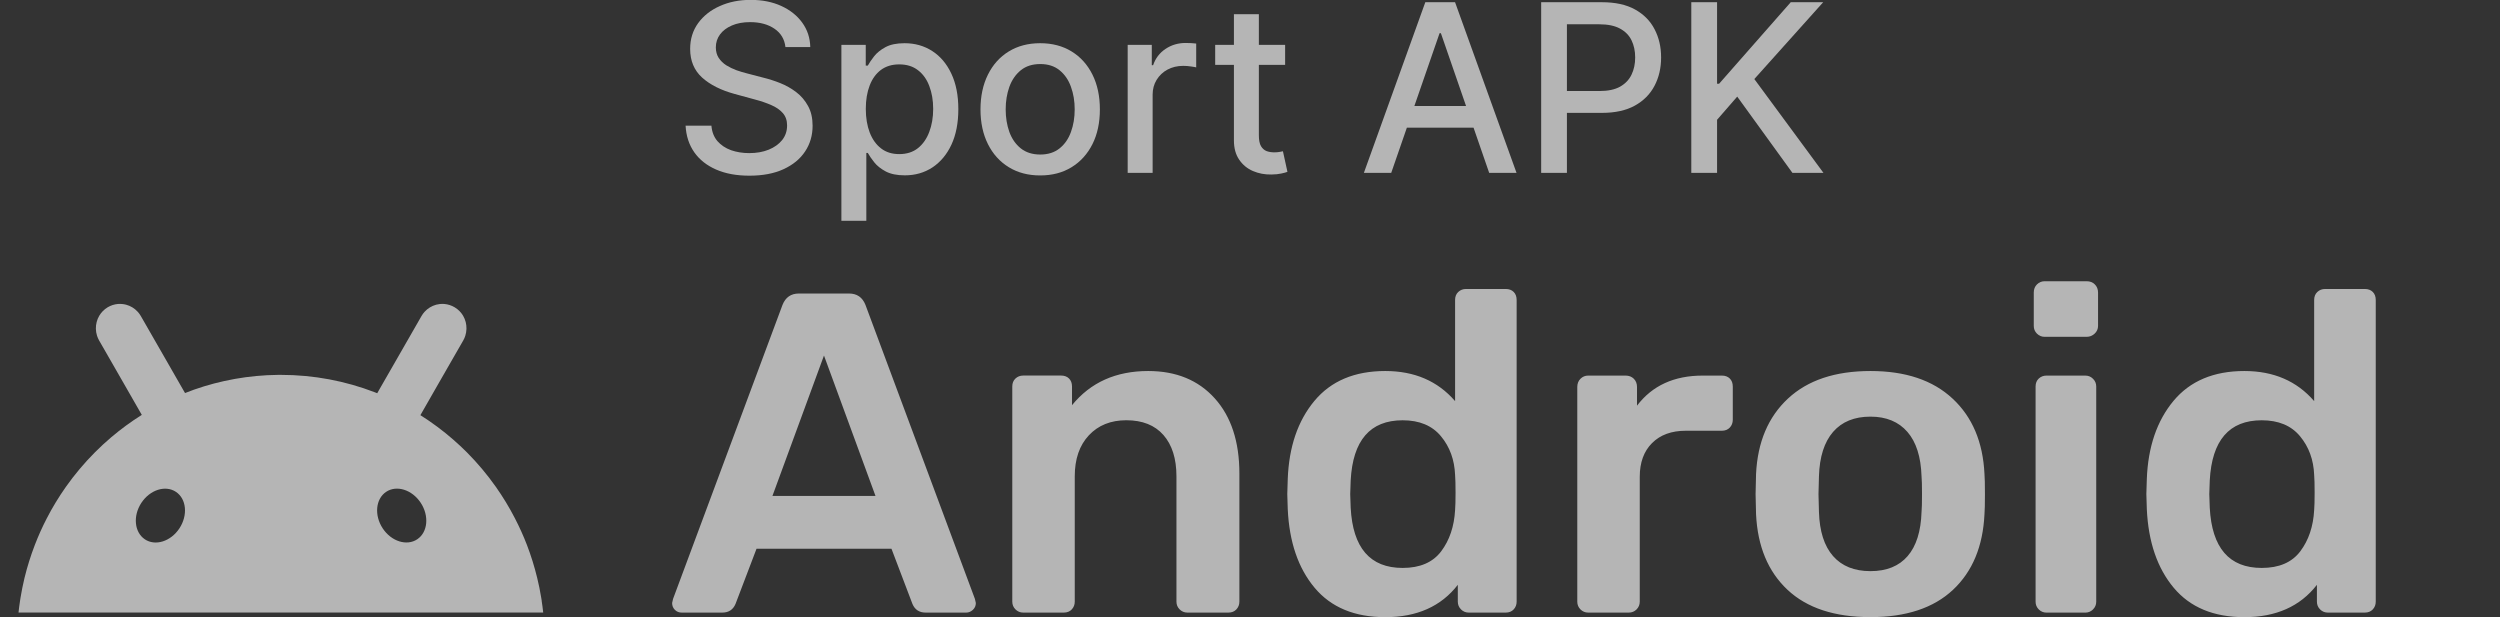
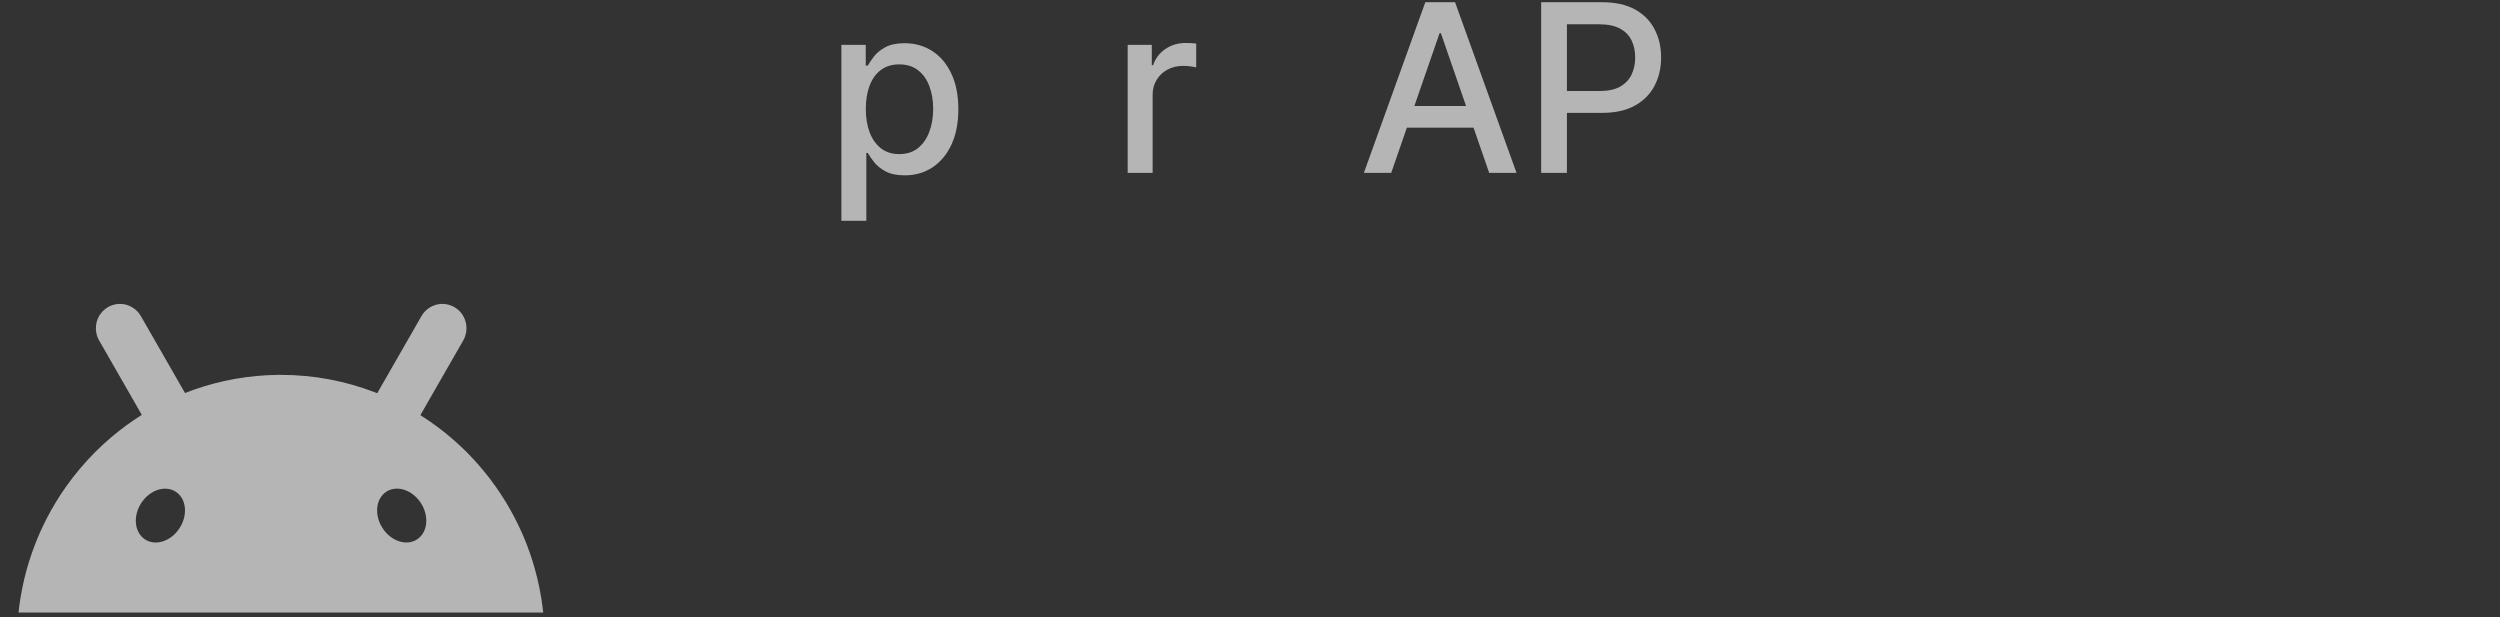
<svg xmlns="http://www.w3.org/2000/svg" width="81" height="20" viewBox="0 0 81 20" fill="none">
  <rect x="0" y="0" width="81" height="20" fill="#333333" stroke="none" />
-   <path fill-rule="evenodd" clip-rule="evenodd" d="M22.088 19.848C21.999 19.848 21.925 19.818 21.866 19.759C21.807 19.7 21.777 19.626 21.777 19.537L21.807 19.404L25.353 9.879C25.451 9.633 25.628 9.51 25.884 9.51H27.51C27.766 9.51 27.943 9.633 28.041 9.879L31.587 19.404L31.617 19.537C31.617 19.626 31.585 19.7 31.521 19.759C31.457 19.818 31.385 19.848 31.307 19.848H29.992C29.785 19.848 29.642 19.754 29.563 19.567L28.884 17.78H24.511L23.831 19.567C23.752 19.754 23.609 19.848 23.402 19.848H22.088ZM25.027 16.068H28.366L26.697 11.519L25.027 16.068ZM33.153 19.848C33.054 19.848 32.97 19.813 32.901 19.744C32.832 19.675 32.798 19.592 32.798 19.493V12.523C32.798 12.414 32.832 12.328 32.901 12.264C32.97 12.2 33.054 12.168 33.153 12.168H34.379C34.487 12.168 34.573 12.2 34.637 12.264C34.701 12.328 34.733 12.414 34.733 12.523V13.128C35.334 12.39 36.157 12.021 37.201 12.021C38.107 12.021 38.826 12.316 39.358 12.907C39.89 13.497 40.156 14.31 40.156 15.343V19.493C40.156 19.592 40.123 19.675 40.059 19.744C39.995 19.813 39.909 19.848 39.801 19.848H38.471C38.373 19.848 38.289 19.813 38.22 19.744C38.151 19.675 38.117 19.592 38.117 19.493V15.432C38.117 14.861 37.976 14.415 37.696 14.095C37.415 13.775 37.014 13.616 36.492 13.616C35.989 13.616 35.585 13.778 35.28 14.103C34.975 14.428 34.822 14.871 34.822 15.432V19.493C34.822 19.592 34.79 19.675 34.726 19.744C34.662 19.813 34.576 19.848 34.467 19.848H33.153ZM44.884 19.996C43.889 19.996 43.126 19.679 42.594 19.044C42.062 18.409 41.772 17.559 41.723 16.496L41.708 16.009L41.723 15.521C41.762 14.478 42.05 13.634 42.587 12.989C43.124 12.344 43.889 12.021 44.884 12.021C45.83 12.021 46.583 12.346 47.145 12.996V9.718C47.145 9.609 47.179 9.523 47.248 9.459C47.317 9.395 47.401 9.363 47.499 9.363H48.785C48.893 9.363 48.979 9.395 49.043 9.459C49.107 9.523 49.139 9.609 49.139 9.718V19.494C49.139 19.592 49.107 19.676 49.043 19.745C48.979 19.814 48.893 19.848 48.785 19.848H47.588C47.489 19.848 47.406 19.814 47.337 19.745C47.268 19.676 47.233 19.592 47.233 19.494V18.948C46.692 19.647 45.909 19.996 44.884 19.996ZM45.446 18.401C46.007 18.401 46.423 18.222 46.694 17.863C46.965 17.503 47.115 17.058 47.145 16.526C47.155 16.408 47.16 16.221 47.16 15.965C47.16 15.699 47.155 15.507 47.145 15.389C47.125 14.897 46.973 14.478 46.687 14.134C46.401 13.789 45.988 13.617 45.446 13.617C44.392 13.617 43.831 14.267 43.762 15.566L43.747 16.009L43.762 16.452C43.831 17.752 44.392 18.401 45.446 18.401ZM51.458 19.848C51.36 19.848 51.276 19.814 51.207 19.745C51.138 19.676 51.104 19.592 51.104 19.494V12.538C51.104 12.43 51.138 12.341 51.207 12.272C51.276 12.204 51.36 12.169 51.458 12.169H52.67C52.778 12.169 52.867 12.204 52.936 12.272C53.005 12.341 53.039 12.43 53.039 12.538V13.144C53.532 12.494 54.241 12.169 55.167 12.169H55.787C55.896 12.169 55.982 12.201 56.046 12.265C56.11 12.329 56.142 12.415 56.142 12.524V13.601C56.142 13.7 56.11 13.784 56.046 13.853C55.982 13.921 55.896 13.956 55.787 13.956H54.62C54.157 13.956 53.793 14.089 53.527 14.355C53.261 14.62 53.128 14.985 53.128 15.447V19.494C53.128 19.592 53.093 19.676 53.025 19.745C52.956 19.814 52.872 19.848 52.773 19.848H51.458ZM60.604 19.995C59.442 19.995 58.545 19.7 57.915 19.109C57.285 18.518 56.945 17.701 56.896 16.658L56.881 16.008L56.896 15.358C56.945 14.324 57.29 13.51 57.93 12.914C58.57 12.318 59.461 12.021 60.604 12.021C61.737 12.021 62.623 12.318 63.263 12.914C63.904 13.51 64.248 14.324 64.297 15.358C64.307 15.476 64.312 15.693 64.312 16.008C64.312 16.323 64.307 16.54 64.297 16.658C64.248 17.701 63.908 18.518 63.278 19.109C62.648 19.7 61.756 19.995 60.604 19.995ZM60.603 18.505C61.125 18.505 61.527 18.343 61.807 18.018C62.088 17.693 62.238 17.215 62.258 16.585C62.268 16.487 62.273 16.295 62.273 16.009C62.273 15.724 62.268 15.532 62.258 15.433C62.238 14.803 62.086 14.323 61.8 13.993C61.514 13.664 61.115 13.499 60.603 13.499C60.081 13.499 59.678 13.664 59.392 13.993C59.106 14.323 58.953 14.803 58.934 15.433L58.919 16.009L58.934 16.585C58.953 17.215 59.106 17.693 59.392 18.018C59.678 18.343 60.081 18.505 60.603 18.505ZM66.248 10.913C66.15 10.913 66.066 10.879 65.997 10.81C65.928 10.741 65.894 10.657 65.894 10.559V9.481C65.894 9.373 65.928 9.284 65.997 9.215C66.066 9.146 66.15 9.112 66.248 9.112H67.607C67.716 9.112 67.804 9.146 67.873 9.215C67.942 9.284 67.977 9.373 67.977 9.481V10.559C67.977 10.657 67.94 10.741 67.866 10.81C67.792 10.879 67.706 10.913 67.607 10.913H66.248ZM66.307 19.849C66.209 19.849 66.125 19.814 66.056 19.745C65.987 19.676 65.953 19.593 65.953 19.494V12.524C65.953 12.415 65.987 12.329 66.056 12.265C66.125 12.201 66.209 12.169 66.307 12.169H67.563C67.662 12.169 67.745 12.204 67.814 12.273C67.883 12.341 67.918 12.425 67.918 12.524V19.494C67.918 19.593 67.883 19.676 67.814 19.745C67.745 19.814 67.662 19.849 67.563 19.849H66.307ZM72.719 19.996C71.724 19.996 70.961 19.679 70.429 19.044C69.897 18.409 69.606 17.559 69.557 16.496L69.542 16.009L69.557 15.521C69.596 14.478 69.885 13.634 70.421 12.989C70.958 12.344 71.724 12.021 72.719 12.021C73.664 12.021 74.418 12.346 74.979 12.996V9.718C74.979 9.609 75.014 9.523 75.083 9.459C75.151 9.395 75.235 9.363 75.334 9.363H76.619C76.727 9.363 76.814 9.395 76.878 9.459C76.942 9.523 76.974 9.609 76.974 9.718V19.494C76.974 19.592 76.942 19.676 76.878 19.745C76.814 19.814 76.727 19.848 76.619 19.848H75.422C75.324 19.848 75.24 19.814 75.171 19.745C75.102 19.676 75.068 19.592 75.068 19.494V18.948C74.526 19.647 73.743 19.996 72.719 19.996ZM73.28 18.401C73.842 18.401 74.258 18.222 74.529 17.863C74.8 17.503 74.95 17.058 74.979 16.526C74.989 16.408 74.994 16.221 74.994 15.965C74.994 15.699 74.989 15.507 74.979 15.389C74.96 14.897 74.807 14.478 74.521 14.134C74.236 13.789 73.822 13.617 73.28 13.617C72.226 13.617 71.665 14.267 71.596 15.566L71.581 16.009L71.596 16.452C71.665 17.752 72.226 18.401 73.28 18.401Z" fill="white" fill-opacity="0.64" />
-   <path d="M54.798 5.6V0.072H55.633V2.712H55.7L58.02 0.072H59.071L56.84 2.561L59.079 5.6H58.074L56.286 3.13L55.633 3.881V5.6H54.798Z" fill="white" fill-opacity="0.64" />
  <path d="M49.934 5.6V0.072H51.905C52.335 0.072 52.692 0.15 52.975 0.307C53.257 0.463 53.469 0.677 53.609 0.949C53.75 1.219 53.82 1.523 53.82 1.862C53.82 2.202 53.749 2.508 53.607 2.779C53.466 3.049 53.254 3.264 52.969 3.422C52.687 3.578 52.331 3.657 51.902 3.657H50.547V2.949H51.827C52.099 2.949 52.319 2.903 52.489 2.809C52.658 2.714 52.782 2.584 52.861 2.42C52.94 2.257 52.98 2.07 52.98 1.862C52.98 1.653 52.94 1.467 52.861 1.305C52.782 1.143 52.657 1.017 52.486 0.925C52.316 0.833 52.093 0.787 51.816 0.787H50.768V5.6H49.934Z" fill="white" fill-opacity="0.64" />
  <path d="M45.076 5.6H44.19L46.18 0.072H47.144L49.135 5.6H48.249L46.685 1.076H46.642L45.076 5.6ZM45.224 3.435H48.098V4.137H45.224V3.435Z" fill="white" fill-opacity="0.64" />
-   <path d="M41.638 1.454V2.102H39.372V1.454H41.638ZM39.979 0.46H40.787V4.383C40.787 4.54 40.81 4.657 40.857 4.737C40.904 4.814 40.964 4.867 41.038 4.896C41.114 4.923 41.196 4.936 41.284 4.936C41.349 4.936 41.405 4.932 41.454 4.923C41.503 4.914 41.54 4.907 41.567 4.901L41.713 5.568C41.666 5.586 41.6 5.604 41.513 5.622C41.427 5.642 41.319 5.653 41.189 5.654C40.977 5.658 40.779 5.62 40.595 5.541C40.411 5.462 40.263 5.34 40.15 5.174C40.036 5.008 39.979 4.8 39.979 4.55V0.46Z" fill="white" fill-opacity="0.64" />
  <path d="M36.537 5.6V1.454H37.318V2.113H37.361C37.437 1.889 37.57 1.714 37.761 1.586C37.953 1.457 38.171 1.392 38.414 1.392C38.465 1.392 38.524 1.394 38.593 1.397C38.663 1.401 38.718 1.405 38.757 1.411V2.183C38.725 2.174 38.667 2.164 38.584 2.153C38.502 2.14 38.419 2.134 38.336 2.134C38.145 2.134 37.975 2.175 37.825 2.256C37.678 2.335 37.561 2.446 37.474 2.588C37.388 2.728 37.345 2.888 37.345 3.068V5.6H36.537Z" fill="white" fill-opacity="0.64" />
-   <path d="M33.702 5.684C33.313 5.684 32.974 5.595 32.684 5.417C32.394 5.239 32.169 4.989 32.009 4.669C31.849 4.349 31.768 3.974 31.768 3.546C31.768 3.116 31.849 2.74 32.009 2.418C32.169 2.095 32.394 1.845 32.684 1.667C32.974 1.489 33.313 1.4 33.702 1.4C34.091 1.4 34.431 1.489 34.72 1.667C35.01 1.845 35.235 2.095 35.396 2.418C35.556 2.74 35.636 3.116 35.636 3.546C35.636 3.974 35.556 4.349 35.396 4.669C35.235 4.989 35.01 5.239 34.72 5.417C34.431 5.595 34.091 5.684 33.702 5.684ZM33.705 5.007C33.957 5.007 34.166 4.94 34.331 4.807C34.497 4.674 34.62 4.496 34.699 4.275C34.78 4.054 34.82 3.81 34.82 3.543C34.82 3.279 34.78 3.036 34.699 2.814C34.62 2.591 34.497 2.412 34.331 2.277C34.166 2.142 33.957 2.075 33.705 2.075C33.451 2.075 33.24 2.142 33.073 2.277C32.907 2.412 32.784 2.591 32.703 2.814C32.624 3.036 32.584 3.279 32.584 3.543C32.584 3.81 32.624 4.054 32.703 4.275C32.784 4.496 32.907 4.674 33.073 4.807C33.24 4.94 33.451 5.007 33.705 5.007Z" fill="white" fill-opacity="0.64" />
  <path d="M27.261 7.155V1.454H28.05V2.126H28.117C28.164 2.04 28.231 1.94 28.32 1.826C28.408 1.713 28.53 1.614 28.687 1.529C28.844 1.443 29.051 1.4 29.308 1.4C29.643 1.4 29.942 1.484 30.205 1.654C30.468 1.823 30.674 2.067 30.823 2.385C30.974 2.704 31.05 3.087 31.05 3.535C31.05 3.983 30.975 4.368 30.826 4.688C30.677 5.007 30.471 5.252 30.21 5.425C29.949 5.596 29.651 5.681 29.316 5.681C29.064 5.681 28.858 5.639 28.698 5.555C28.539 5.47 28.415 5.371 28.325 5.258C28.235 5.144 28.166 5.043 28.117 4.955H28.069V7.155H27.261ZM28.052 3.527C28.052 3.819 28.095 4.074 28.179 4.294C28.264 4.513 28.386 4.685 28.547 4.809C28.707 4.932 28.903 4.993 29.135 4.993C29.377 4.993 29.578 4.929 29.74 4.801C29.902 4.672 30.025 4.496 30.108 4.275C30.192 4.054 30.235 3.804 30.235 3.527C30.235 3.254 30.193 3.008 30.11 2.79C30.029 2.572 29.907 2.401 29.743 2.275C29.581 2.149 29.378 2.086 29.135 2.086C28.901 2.086 28.703 2.146 28.541 2.266C28.381 2.387 28.259 2.555 28.177 2.771C28.094 2.987 28.052 3.239 28.052 3.527Z" fill="white" fill-opacity="0.64" />
-   <path d="M25.448 1.524C25.419 1.269 25.3 1.071 25.092 0.93C24.883 0.788 24.62 0.717 24.303 0.717C24.076 0.717 23.88 0.753 23.714 0.825C23.549 0.895 23.42 0.992 23.328 1.116C23.238 1.239 23.193 1.378 23.193 1.535C23.193 1.666 23.224 1.78 23.285 1.875C23.348 1.97 23.43 2.05 23.531 2.115C23.633 2.178 23.743 2.231 23.86 2.275C23.977 2.316 24.09 2.35 24.198 2.377L24.738 2.518C24.914 2.561 25.095 2.619 25.281 2.693C25.466 2.767 25.638 2.864 25.797 2.985C25.955 3.105 26.083 3.255 26.18 3.433C26.279 3.611 26.328 3.824 26.328 4.072C26.328 4.386 26.247 4.664 26.085 4.907C25.925 5.15 25.692 5.341 25.386 5.482C25.082 5.622 24.713 5.692 24.281 5.692C23.867 5.692 23.509 5.627 23.206 5.495C22.904 5.364 22.667 5.178 22.496 4.936C22.325 4.693 22.231 4.405 22.213 4.072H23.05C23.066 4.272 23.131 4.439 23.244 4.572C23.36 4.703 23.506 4.801 23.684 4.866C23.865 4.929 24.062 4.961 24.276 4.961C24.512 4.961 24.722 4.924 24.905 4.85C25.091 4.774 25.236 4.67 25.343 4.537C25.449 4.402 25.502 4.244 25.502 4.064C25.502 3.901 25.455 3.767 25.362 3.662C25.27 3.558 25.145 3.471 24.986 3.403C24.83 3.335 24.652 3.274 24.454 3.222L23.801 3.044C23.358 2.923 23.007 2.746 22.747 2.512C22.49 2.278 22.361 1.969 22.361 1.583C22.361 1.265 22.448 0.987 22.62 0.749C22.793 0.512 23.027 0.327 23.323 0.196C23.618 0.063 23.951 -0.004 24.322 -0.004C24.696 -0.004 25.027 0.062 25.313 0.193C25.601 0.325 25.828 0.505 25.994 0.736C26.159 0.964 26.246 1.227 26.253 1.524H25.448Z" fill="white" fill-opacity="0.64" />
  <path d="M14.4 9.849C14.517 9.86 14.63 9.896 14.732 9.957C14.847 10.026 14.939 10.12 15.004 10.229C15.022 10.261 15.039 10.294 15.053 10.328C15.067 10.362 15.078 10.397 15.088 10.432C15.125 10.576 15.123 10.731 15.076 10.878C15.06 10.93 15.037 10.982 15.009 11.031C14.889 11.241 14.768 11.451 14.647 11.661C14.48 11.953 14.312 12.245 14.144 12.537C13.973 12.836 13.801 13.135 13.63 13.435C13.626 13.44 13.623 13.446 13.62 13.451C13.994 13.687 14.35 13.951 14.682 14.241C14.836 14.375 14.985 14.514 15.129 14.658C15.471 15.002 15.784 15.375 16.065 15.773C16.294 16.098 16.502 16.44 16.685 16.796C16.828 17.073 16.958 17.358 17.071 17.652C17.204 17.999 17.316 18.357 17.405 18.724C17.456 18.934 17.5 19.148 17.535 19.363C17.541 19.398 17.547 19.432 17.552 19.468L17.55 19.468C17.57 19.593 17.586 19.719 17.6 19.846H0.6C0.613 19.719 0.63 19.593 0.649 19.468C0.654 19.434 0.659 19.398 0.665 19.364C0.701 19.148 0.744 18.935 0.794 18.725C0.884 18.358 0.996 18 1.13 17.653C1.243 17.359 1.372 17.073 1.515 16.796C1.698 16.44 1.906 16.099 2.135 15.774C2.416 15.376 2.73 15.003 3.072 14.659C3.244 14.486 3.423 14.321 3.609 14.163C3.92 13.9 4.249 13.659 4.595 13.442C4.594 13.44 4.592 13.437 4.59 13.435C4.419 13.136 4.247 12.837 4.076 12.538C3.908 12.246 3.741 11.953 3.573 11.661C3.453 11.451 3.332 11.241 3.211 11.031C3.183 10.982 3.161 10.93 3.144 10.878C3.097 10.731 3.095 10.576 3.132 10.433C3.142 10.397 3.153 10.362 3.167 10.328C3.181 10.295 3.198 10.262 3.216 10.23C3.281 10.121 3.372 10.026 3.487 9.957C3.589 9.896 3.704 9.859 3.82 9.849C3.869 9.845 3.918 9.846 3.967 9.851C4.008 9.855 4.048 9.863 4.088 9.873C4.23 9.911 4.361 9.99 4.464 10.104C4.501 10.145 4.534 10.19 4.563 10.24C4.683 10.449 4.804 10.66 4.924 10.869C5.092 11.161 5.26 11.453 5.427 11.745C5.599 12.044 5.77 12.344 5.942 12.643C5.959 12.673 5.977 12.704 5.995 12.735C6.092 12.696 6.189 12.659 6.288 12.624C7.143 12.324 8.059 12.156 9.013 12.146C9.042 12.146 9.071 12.146 9.1 12.146C10.173 12.146 11.199 12.346 12.144 12.71C12.17 12.72 12.196 12.73 12.222 12.741C12.24 12.707 12.259 12.675 12.278 12.642C12.45 12.343 12.621 12.044 12.793 11.745L13.296 10.868C13.417 10.659 13.537 10.449 13.657 10.239C13.686 10.189 13.719 10.144 13.756 10.103C13.859 9.989 13.991 9.911 14.133 9.872C14.172 9.862 14.213 9.854 14.253 9.85C14.302 9.845 14.351 9.845 14.4 9.849ZM5.703 15.938C5.363 15.709 4.861 15.867 4.581 16.291C4.302 16.715 4.352 17.244 4.692 17.473C5.032 17.702 5.534 17.543 5.813 17.119C6.092 16.695 6.043 16.166 5.703 15.938ZM13.631 16.29C13.352 15.866 12.85 15.708 12.51 15.936C12.17 16.165 12.12 16.694 12.399 17.118C12.678 17.542 13.18 17.7 13.52 17.472C13.861 17.243 13.911 16.714 13.631 16.29Z" fill="white" fill-opacity="0.64" />
</svg>